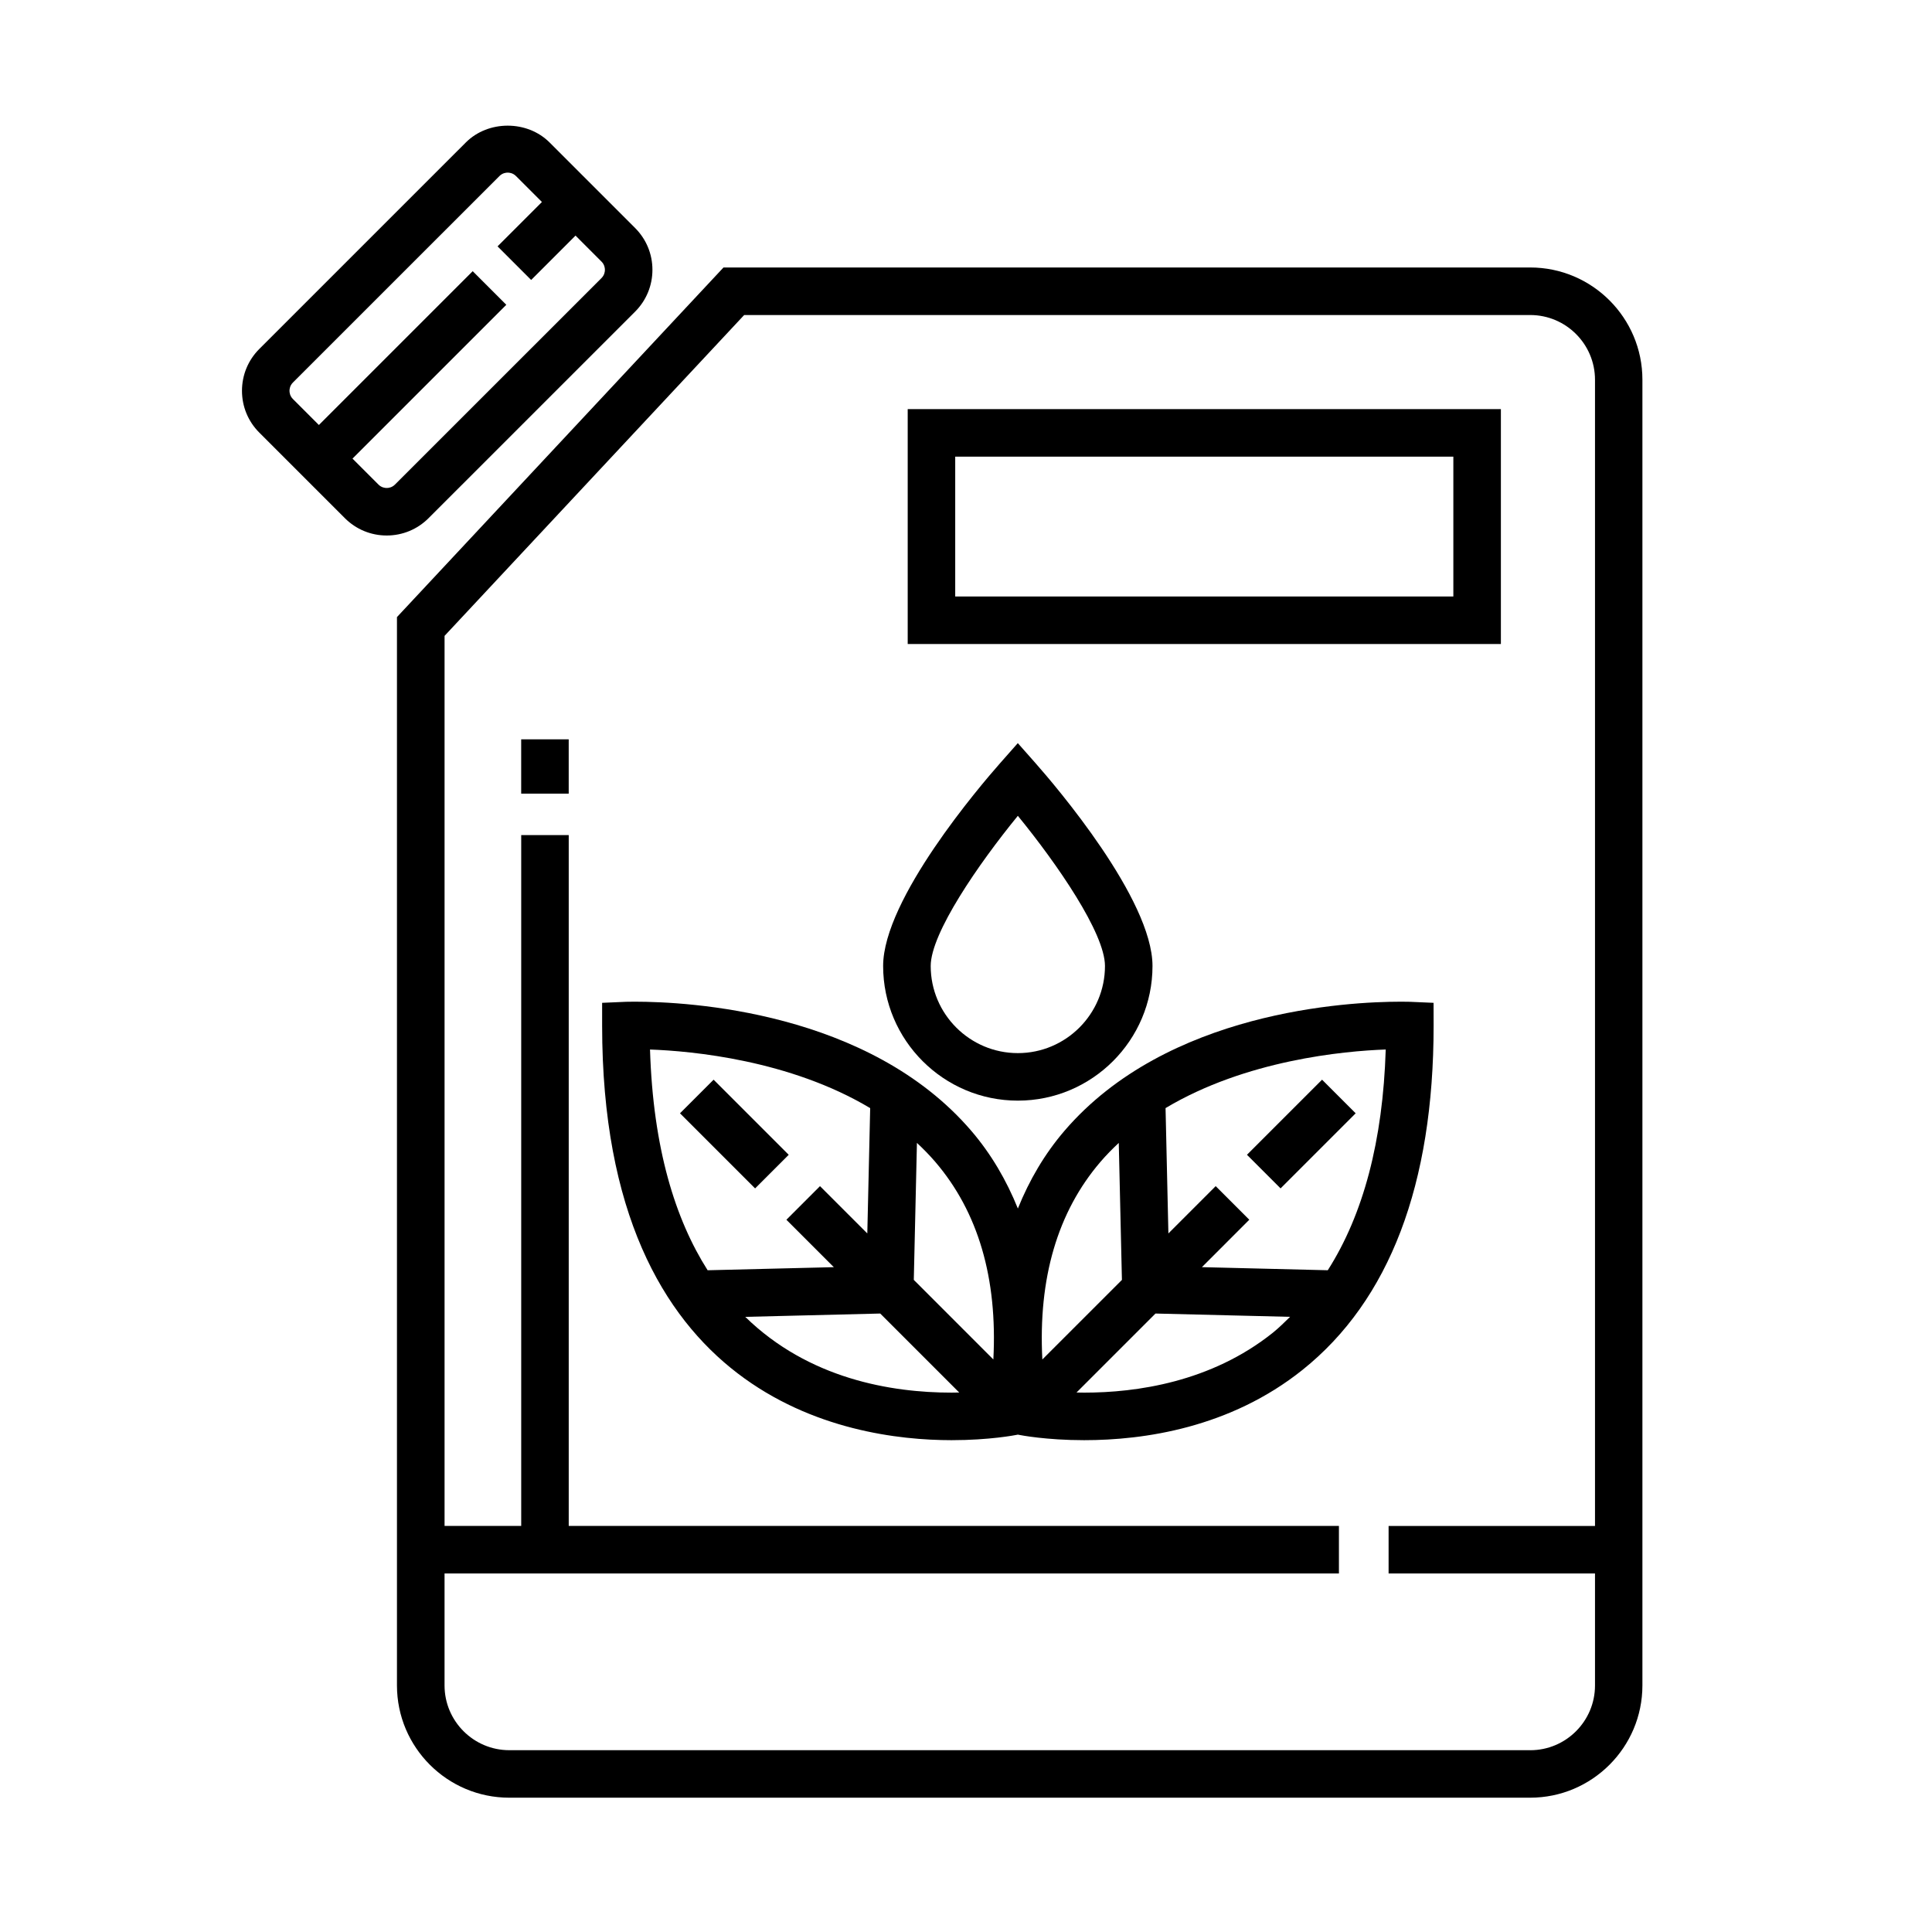
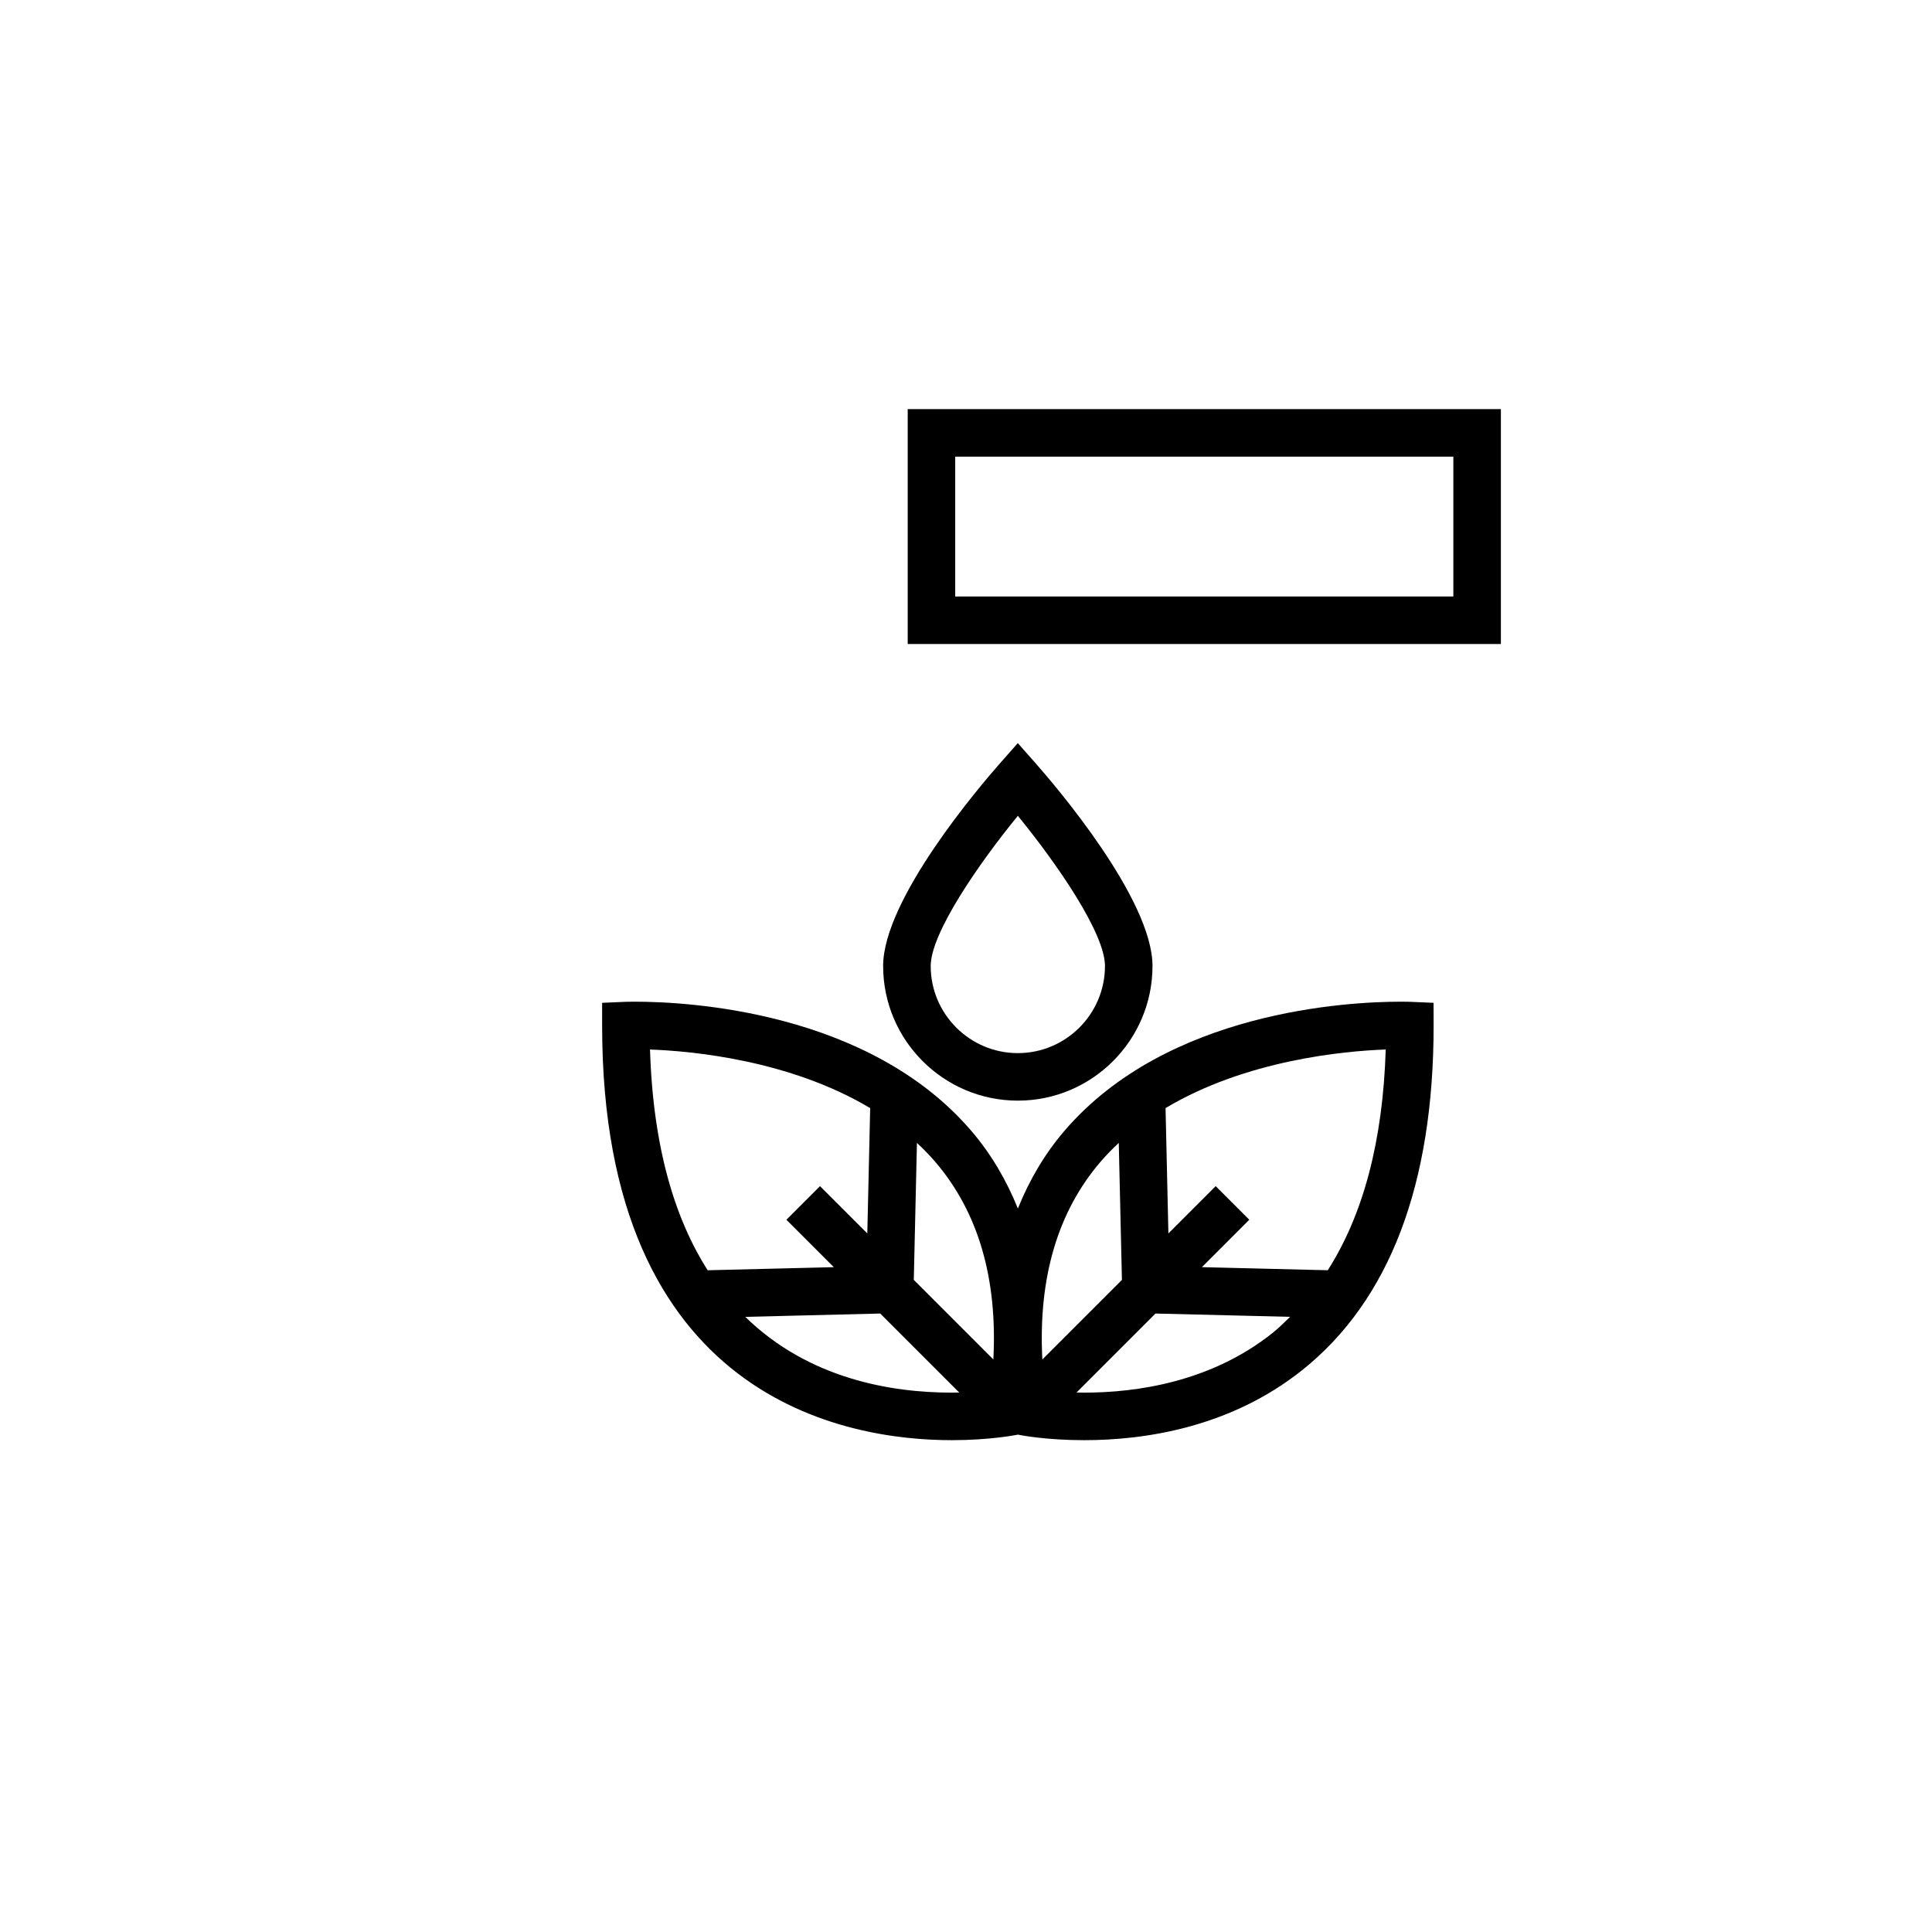
<svg xmlns="http://www.w3.org/2000/svg" fill="#000000" width="800px" height="800px" version="1.1" viewBox="144 144 512 512">
  <g>
    <path d="m541.75 252.42h-157.2v62.25h157.2zm-12.598 49.656h-132.01v-37.059h132.01z" />
-     <path d="m549.52 214.89h-213.79l-86.531 92.645v283.12c0 16.41 13.348 29.754 29.754 29.754h270.55c16.41 0 29.754-13.348 29.754-29.754v-346.02c0.008-16.402-13.336-29.75-29.746-29.75zm0 392.93h-270.55c-9.461 0-17.16-7.699-17.16-17.16v-29.676h237.02v-12.594h-204.11v-183.08h-12.594v183.08h-20.312v-235.88l79.398-85.023h208.32c9.461 0 17.16 7.699 17.16 17.16v303.75h-54.699v12.594h54.699v29.676c0 9.461-7.699 17.16-17.16 17.16z" />
-     <path d="m333.11 430.13 19.906 19.906-8.906 8.906-19.906-19.906z" />
    <path d="m523.91 409.76-6.027-0.262s-0.945-0.039-2.676-0.039c-14.02 0-61.895 2.469-89.129 34.238-5.262 6.141-9.301 13.055-12.332 20.574-3.039-7.523-7.07-14.434-12.332-20.574-27.234-31.77-75.109-34.238-89.133-34.238-1.723 0-2.676 0.039-2.676 0.039l-6.035 0.262v6.031c0 99.164 64.758 109.87 92.605 109.87 10.09 0 16.934-1.344 17.215-1.402l0.352-0.07 0.352 0.07c0.289 0.059 7.125 1.402 17.215 1.402h0.012c15.77 0 38.613-3.238 57.867-18.637 23.043-18.434 34.734-49.133 34.734-91.23zm-88.273 42.137c1.531-1.785 3.164-3.438 4.848-5.012l0.836 36.305-21.09 21.086c-1.117-21.5 4.016-39.094 15.406-52.379zm-43.789 0c11.391 13.285 16.523 30.879 15.402 52.375l-21.086-21.09 0.832-36.305c1.688 1.578 3.316 3.231 4.852 5.019zm-17.242-14.234-0.762 33.211-12.535-12.535-8.906 8.906 12.566 12.566-33.441 0.82c-8.559-13.461-14.461-32.27-15.27-58.496 11.145 0.395 37.062 2.801 58.348 15.527zm-33.105 55.32 35.77-0.883 20.93 20.93c-0.664 0.012-1.324 0.031-2.031 0.031-16.02 0-37.852-3.656-54.668-20.078zm89.82 20.078h-0.012c-0.707 0-1.359-0.02-2.023-0.031l20.93-20.93 35.668 0.875c-1.484 1.441-2.949 2.91-4.559 4.203-16.41 13.133-36.25 15.883-50.004 15.883zm64.551-32.434-33.355-0.82 12.559-12.566-8.906-8.906-12.535 12.535-0.754-33.215c21.285-12.715 47.195-15.125 58.348-15.527-0.75 24.254-5.957 43.75-15.355 58.5z" />
-     <path d="m494.36 430.13 8.906 8.906-19.902 19.902-8.906-8.906z" />
-     <path d="m312.31 226.59c2.957-2.961 4.59-6.902 4.59-11.09s-1.633-8.125-4.594-11.082l-22.672-22.672c-5.926-5.926-16.258-5.926-22.176 0l-54.738 54.73c-2.961 2.961-4.594 6.902-4.594 11.09s1.633 8.125 4.594 11.082l22.672 22.672c2.961 2.961 6.902 4.594 11.09 4.594 4.191 0 8.133-1.633 11.09-4.594zm-65.832 46.73c-0.48 0-1.395-0.117-2.18-0.902l-6.883-6.883 40.762-40.762-8.906-8.906-40.762 40.762-6.887-6.887c-0.785-0.785-0.902-1.699-0.902-2.176 0-0.48 0.117-1.395 0.902-2.188l54.742-54.73c0.785-0.785 1.703-0.902 2.18-0.902 0.48 0 1.395 0.117 2.188 0.902l6.883 6.883-11.758 11.758 8.906 8.906 11.758-11.758 6.883 6.887c0.785 0.781 0.902 1.699 0.902 2.176 0 0.48-0.117 1.395-0.902 2.188l-54.742 54.734c-0.785 0.785-1.703 0.898-2.184 0.898z" />
-     <path d="m282.12 339.93h12.594v14.391h-12.594z" />
-     <path d="m413.74 435.68c19.672 0 35.684-16.012 35.684-35.684 0-17.715-25.789-47.848-30.965-53.707l-4.727-5.352-4.727 5.352c-5.168 5.859-30.965 35.992-30.965 53.707 0.008 19.672 16.02 35.684 35.699 35.684zm0-75.48c10.395 12.715 23.09 31.105 23.09 39.797 0 12.73-10.359 23.09-23.09 23.09s-23.094-10.359-23.094-23.09c0-8.691 12.699-27.082 23.094-39.797z" />
+     <path d="m413.74 435.68c19.672 0 35.684-16.012 35.684-35.684 0-17.715-25.789-47.848-30.965-53.707l-4.727-5.352-4.727 5.352c-5.168 5.859-30.965 35.992-30.965 53.707 0.008 19.672 16.02 35.684 35.699 35.684m0-75.48c10.395 12.715 23.09 31.105 23.09 39.797 0 12.73-10.359 23.09-23.09 23.09s-23.094-10.359-23.094-23.09c0-8.691 12.699-27.082 23.094-39.797z" />
  </g>
</svg>